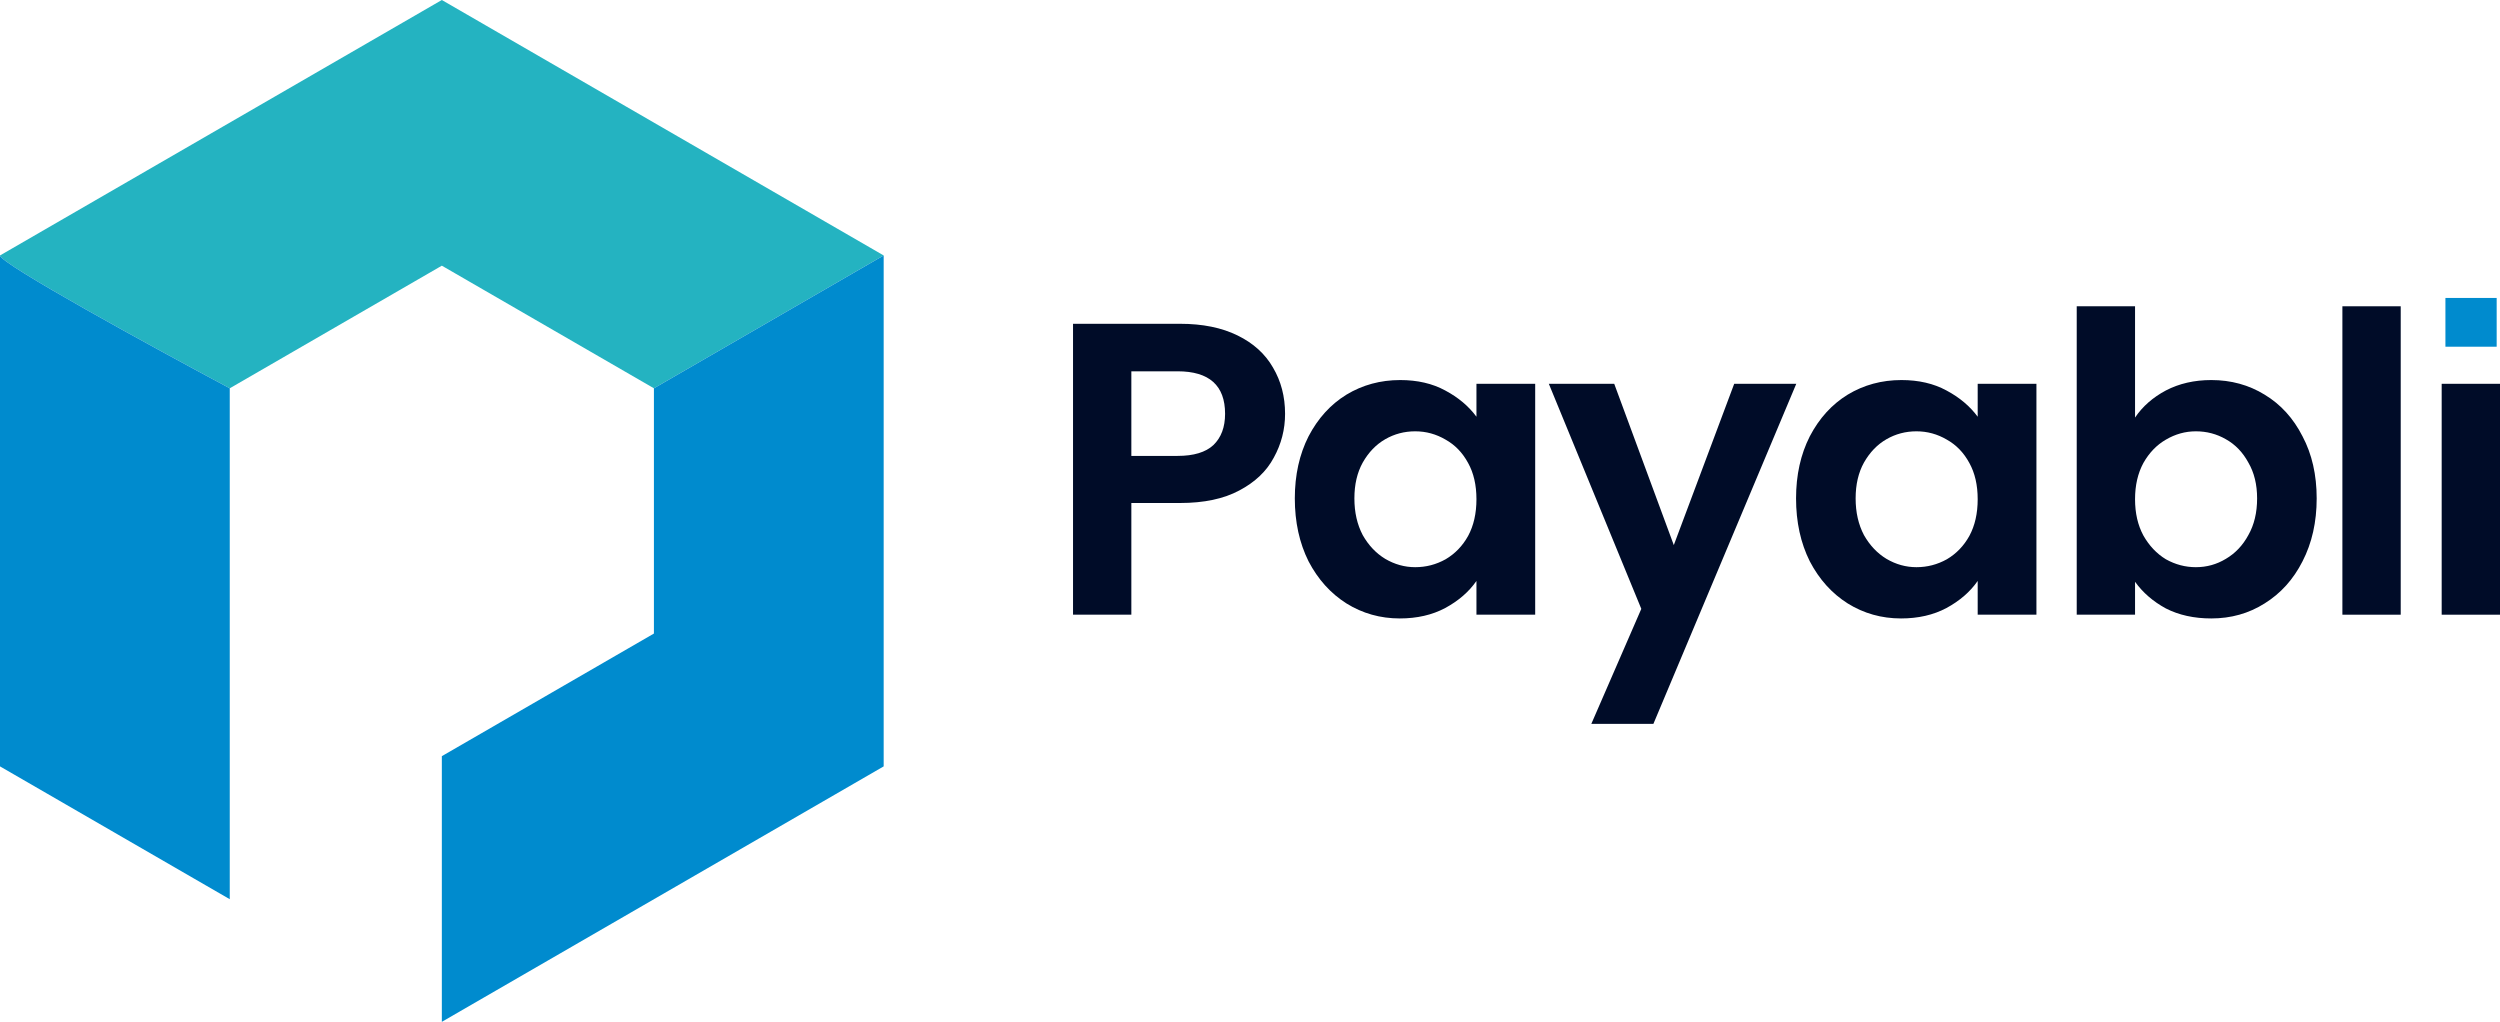
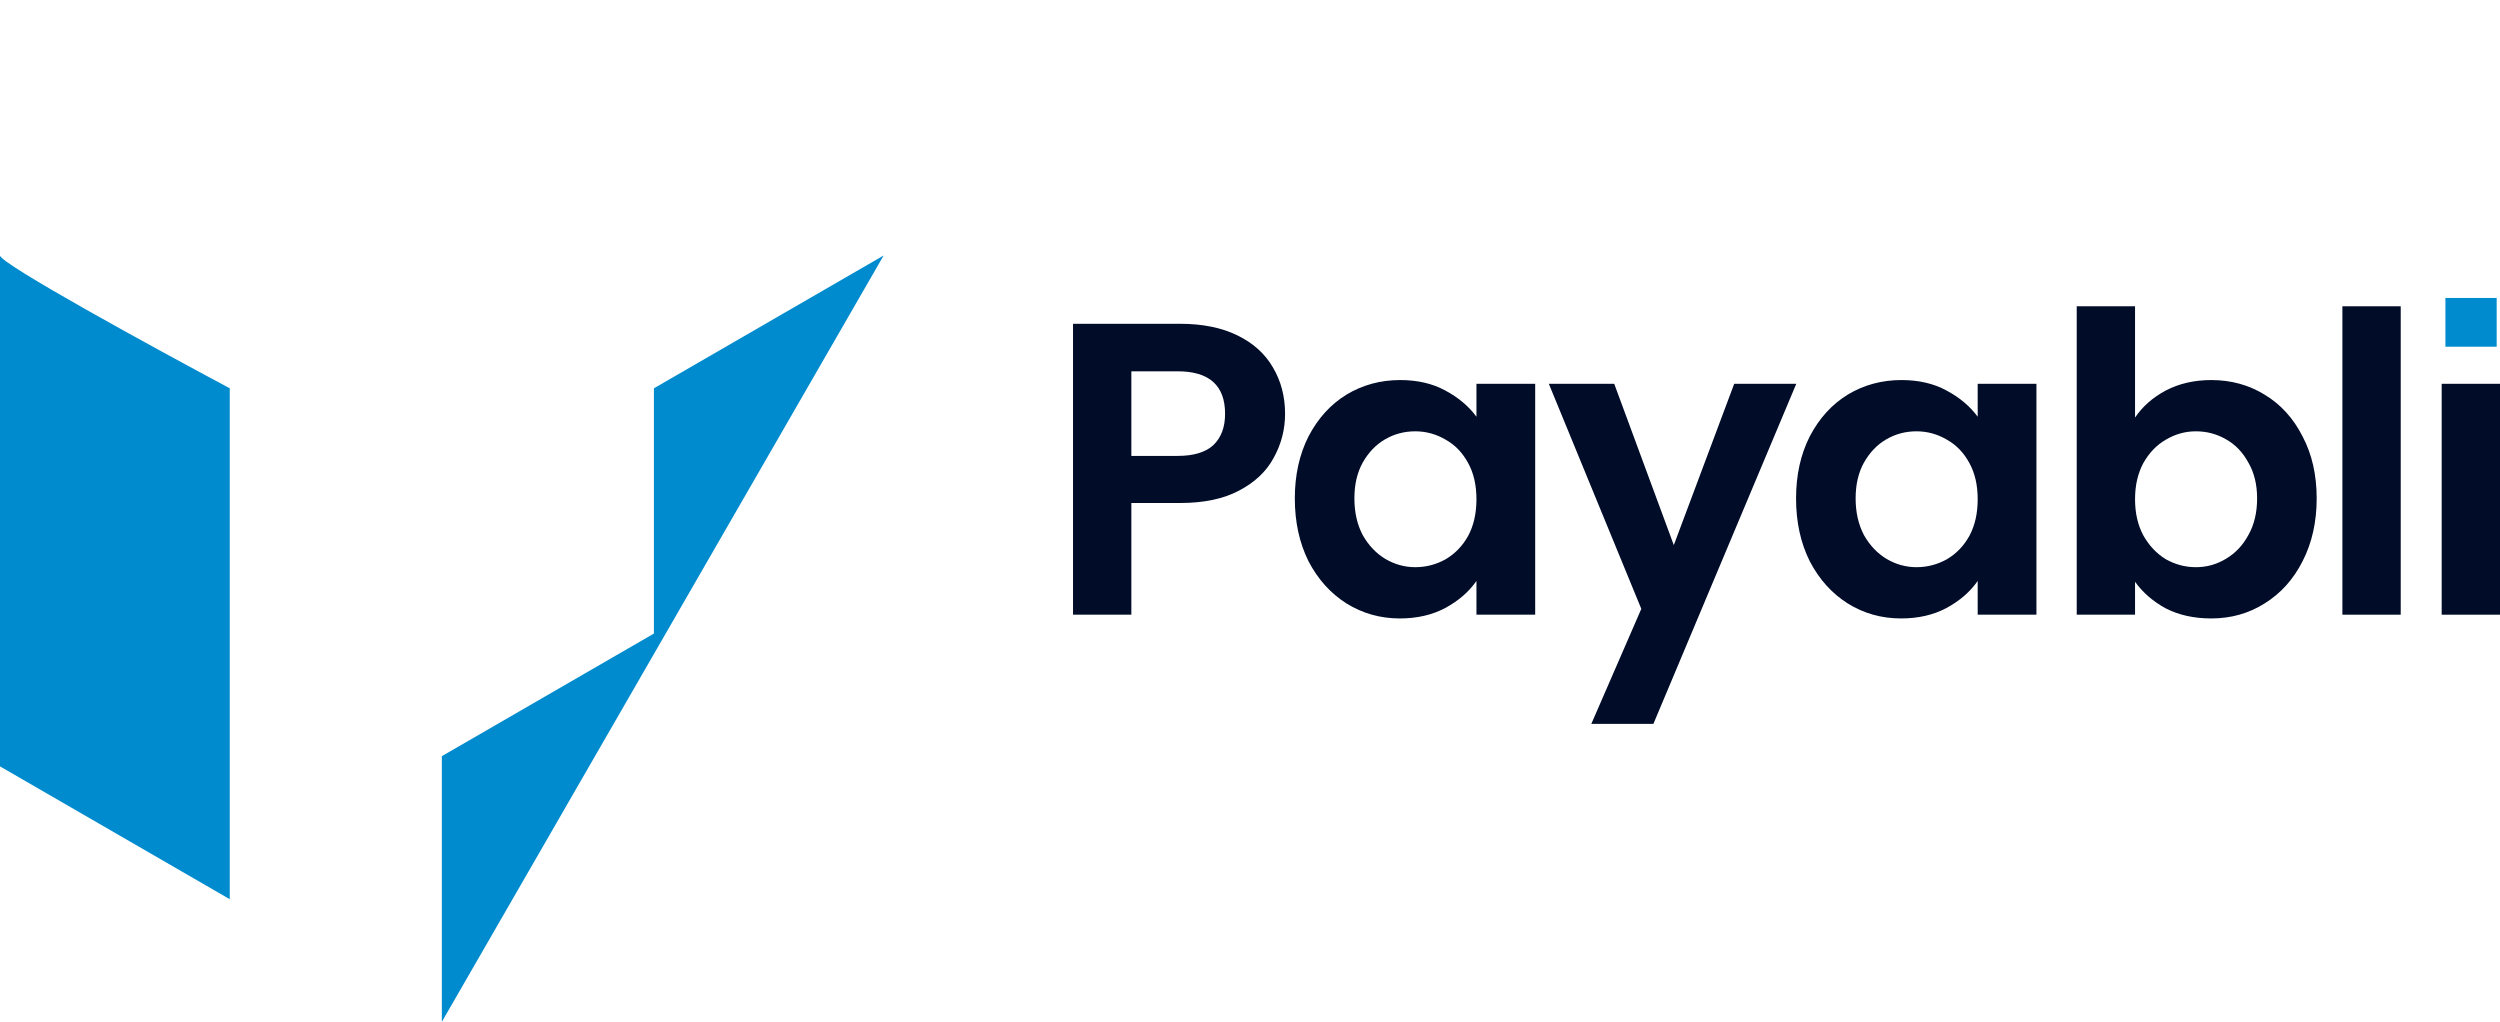
<svg xmlns="http://www.w3.org/2000/svg" width="893" height="365" viewBox="0 0 893 365" fill="none">
-   <path d="M315.647 91.25L157.823 0L0 91.25C0 94.17 54.713 124.1 82.069 138.7L157.824 94.9L233.579 138.7L315.647 91.25Z" fill="#24B3C1" />
-   <path fill-rule="evenodd" clip-rule="evenodd" d="M315.647 91.25V273.75L157.824 365V270.1L233.579 226.3V138.7L315.647 91.25Z" fill="#008BCE" />
+   <path fill-rule="evenodd" clip-rule="evenodd" d="M315.647 91.25L157.824 365V270.1L233.579 226.3V138.7L315.647 91.25Z" fill="#008BCE" />
  <path d="M0 273.75L82.068 321.2L82.069 138.7C54.713 124.1 0 94.17 0 91.25V273.75Z" fill="#008BCE" />
  <path d="M459.027 147.813C459.027 153.371 457.688 158.581 455.009 163.445C452.43 168.308 448.313 172.228 442.658 175.205C437.103 178.183 430.06 179.671 421.528 179.671H404.118V219.569H383.285V115.657H421.528C429.564 115.657 436.409 117.046 442.063 119.825C447.718 122.604 451.934 126.425 454.712 131.288C457.588 136.152 459.027 141.66 459.027 147.813ZM420.635 162.849C426.389 162.849 430.655 161.559 433.432 158.978C436.21 156.299 437.599 152.577 437.599 147.813C437.599 137.69 431.944 132.628 420.635 132.628H404.118V162.849H420.635Z" fill="#000C28" />
  <path d="M462.509 178.034C462.509 169.697 464.146 162.303 467.419 155.852C470.792 149.401 475.306 144.439 480.96 140.965C486.714 137.491 493.113 135.755 500.156 135.755C506.307 135.755 511.664 136.995 516.227 139.476C520.89 141.958 524.61 145.084 527.388 148.855V137.094H548.369V219.569H527.388V207.51C524.709 211.381 520.989 214.606 516.227 217.187C511.565 219.668 506.158 220.909 500.008 220.909C493.063 220.909 486.714 219.122 480.96 215.549C475.306 211.976 470.792 206.964 467.419 200.513C464.146 193.963 462.509 186.47 462.509 178.034ZM527.388 178.332C527.388 173.27 526.396 168.953 524.411 165.38C522.427 161.708 519.749 158.929 516.376 157.043C513.003 155.058 509.382 154.066 505.513 154.066C501.644 154.066 498.073 155.009 494.799 156.894C491.526 158.78 488.847 161.559 486.764 165.231C484.78 168.804 483.788 173.072 483.788 178.034C483.788 182.996 484.78 187.363 486.764 191.134C488.847 194.807 491.526 197.635 494.799 199.62C498.172 201.605 501.744 202.598 505.513 202.598C509.382 202.598 513.003 201.655 516.376 199.769C519.749 197.784 522.427 195.005 524.411 191.432C526.396 187.76 527.388 183.393 527.388 178.332Z" fill="#000C28" />
  <path d="M641.63 137.094L590.59 258.573H568.418L586.275 217.485L553.24 137.094H576.602L597.882 194.707L619.458 137.094H641.63Z" fill="#000C28" />
  <path d="M641.551 178.034C641.551 169.697 643.188 162.303 646.462 155.852C649.835 149.401 654.348 144.439 660.003 140.965C665.757 137.491 672.155 135.755 679.199 135.755C685.349 135.755 690.706 136.995 695.27 139.476C699.932 141.958 703.652 145.084 706.43 148.855V137.094H727.412V219.569H706.43V207.51C703.752 211.381 700.031 214.606 695.27 217.187C690.607 219.668 685.201 220.909 679.05 220.909C672.106 220.909 665.757 219.122 660.003 215.549C654.348 211.976 649.835 206.964 646.462 200.513C643.188 193.963 641.551 186.47 641.551 178.034ZM706.43 178.332C706.43 173.27 705.438 168.953 703.454 165.38C701.47 161.708 698.791 158.929 695.419 157.043C692.046 155.058 688.425 154.066 684.556 154.066C680.687 154.066 677.115 155.009 673.842 156.894C670.568 158.78 667.89 161.559 665.806 165.231C663.822 168.804 662.83 173.072 662.83 178.034C662.83 182.996 663.822 187.363 665.806 191.134C667.89 194.807 670.568 197.635 673.842 199.62C677.215 201.605 680.786 202.598 684.556 202.598C688.425 202.598 692.046 201.655 695.419 199.769C698.791 197.784 701.47 195.005 703.454 191.432C705.438 187.76 706.43 183.393 706.43 178.332Z" fill="#000C28" />
  <path d="M762.639 149.153C765.317 145.183 768.988 141.958 773.65 139.476C778.412 136.995 783.819 135.755 789.87 135.755C796.913 135.755 803.262 137.491 808.917 140.965C814.671 144.439 819.185 149.401 822.458 155.852C825.831 162.204 827.518 169.598 827.518 178.034C827.518 186.47 825.831 193.963 822.458 200.513C819.185 206.964 814.671 211.976 808.917 215.549C803.262 219.122 796.913 220.909 789.87 220.909C783.719 220.909 778.313 219.718 773.65 217.336C769.087 214.855 765.416 211.679 762.639 207.808V219.569H741.806V109.404H762.639V149.153ZM806.239 178.034C806.239 173.072 805.197 168.804 803.114 165.231C801.13 161.559 798.451 158.78 795.078 156.894C791.805 155.009 788.233 154.066 784.364 154.066C780.595 154.066 777.023 155.058 773.65 157.043C770.377 158.929 767.698 161.708 765.615 165.38C763.631 169.052 762.639 173.369 762.639 178.332C762.639 183.294 763.631 187.611 765.615 191.283C767.698 194.956 770.377 197.784 773.65 199.769C777.023 201.655 780.595 202.598 784.364 202.598C788.233 202.598 791.805 201.605 795.078 199.62C798.451 197.635 801.13 194.807 803.114 191.134C805.197 187.462 806.239 183.095 806.239 178.034Z" fill="#000C28" />
  <path d="M857.537 109.404V219.569H836.704V109.404H857.537Z" fill="#000C28" />
  <path fill-rule="evenodd" clip-rule="evenodd" d="M893 219.569V137.094H872.167V219.569H893Z" fill="#000C28" />
  <path d="M873.506 123.845V106.427H891.81V123.845H873.506Z" fill="#008BCE" />
</svg>